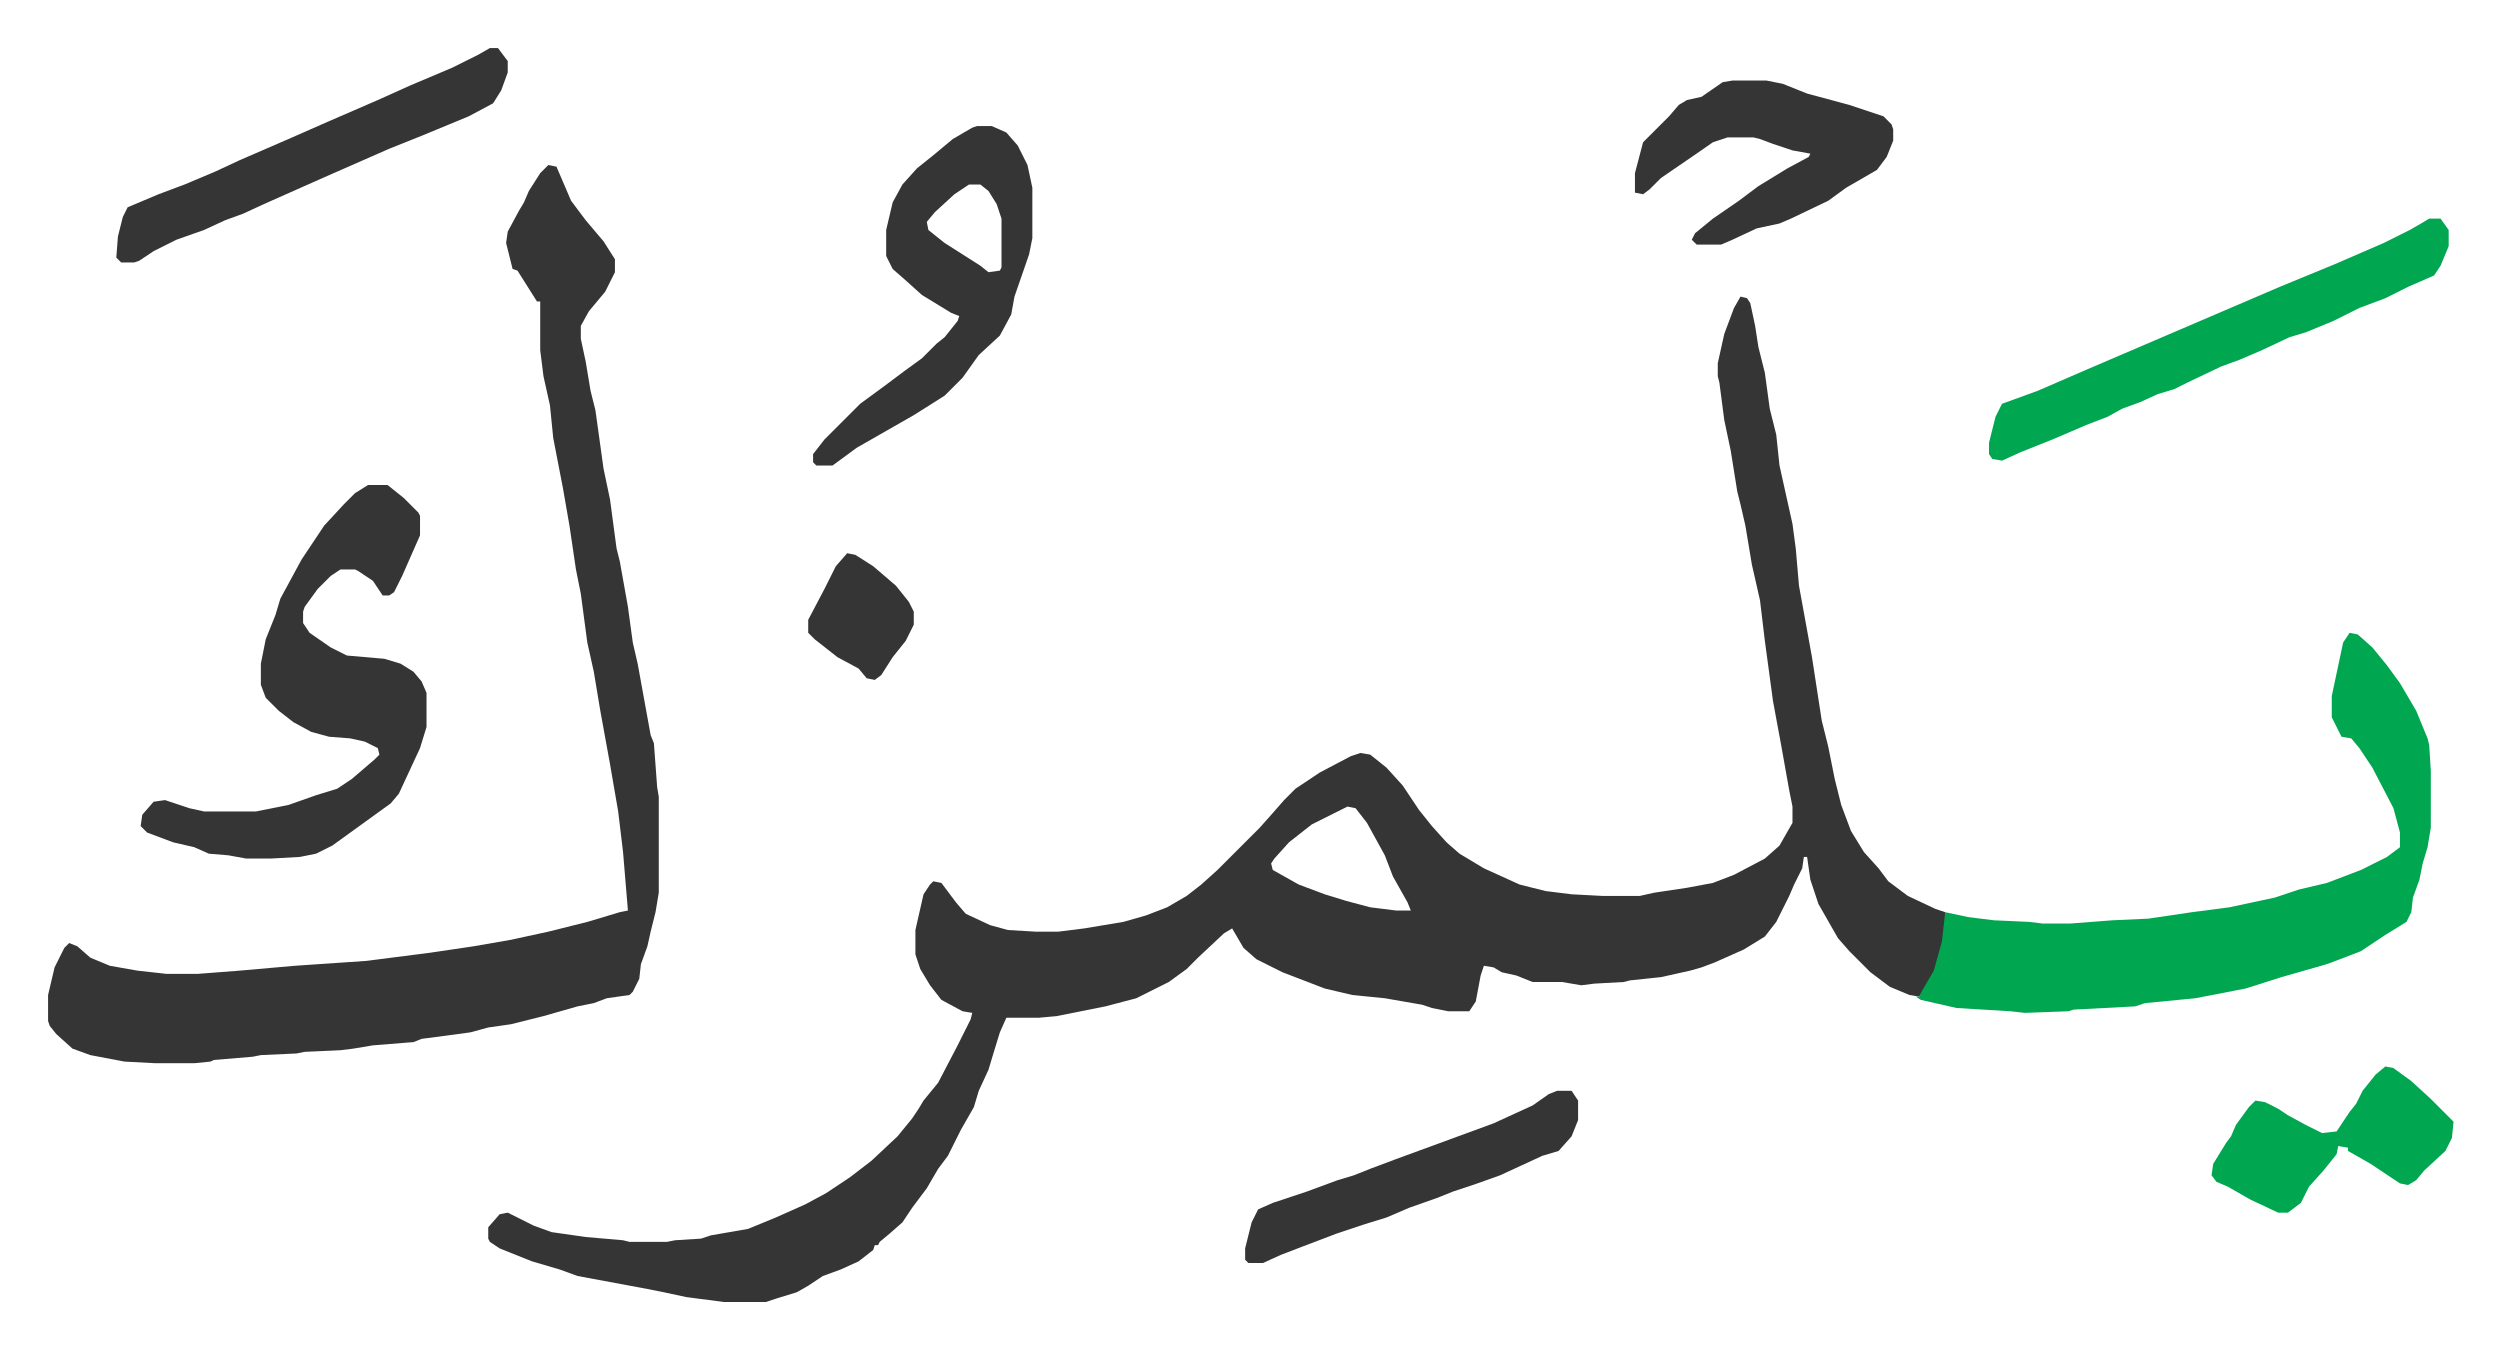
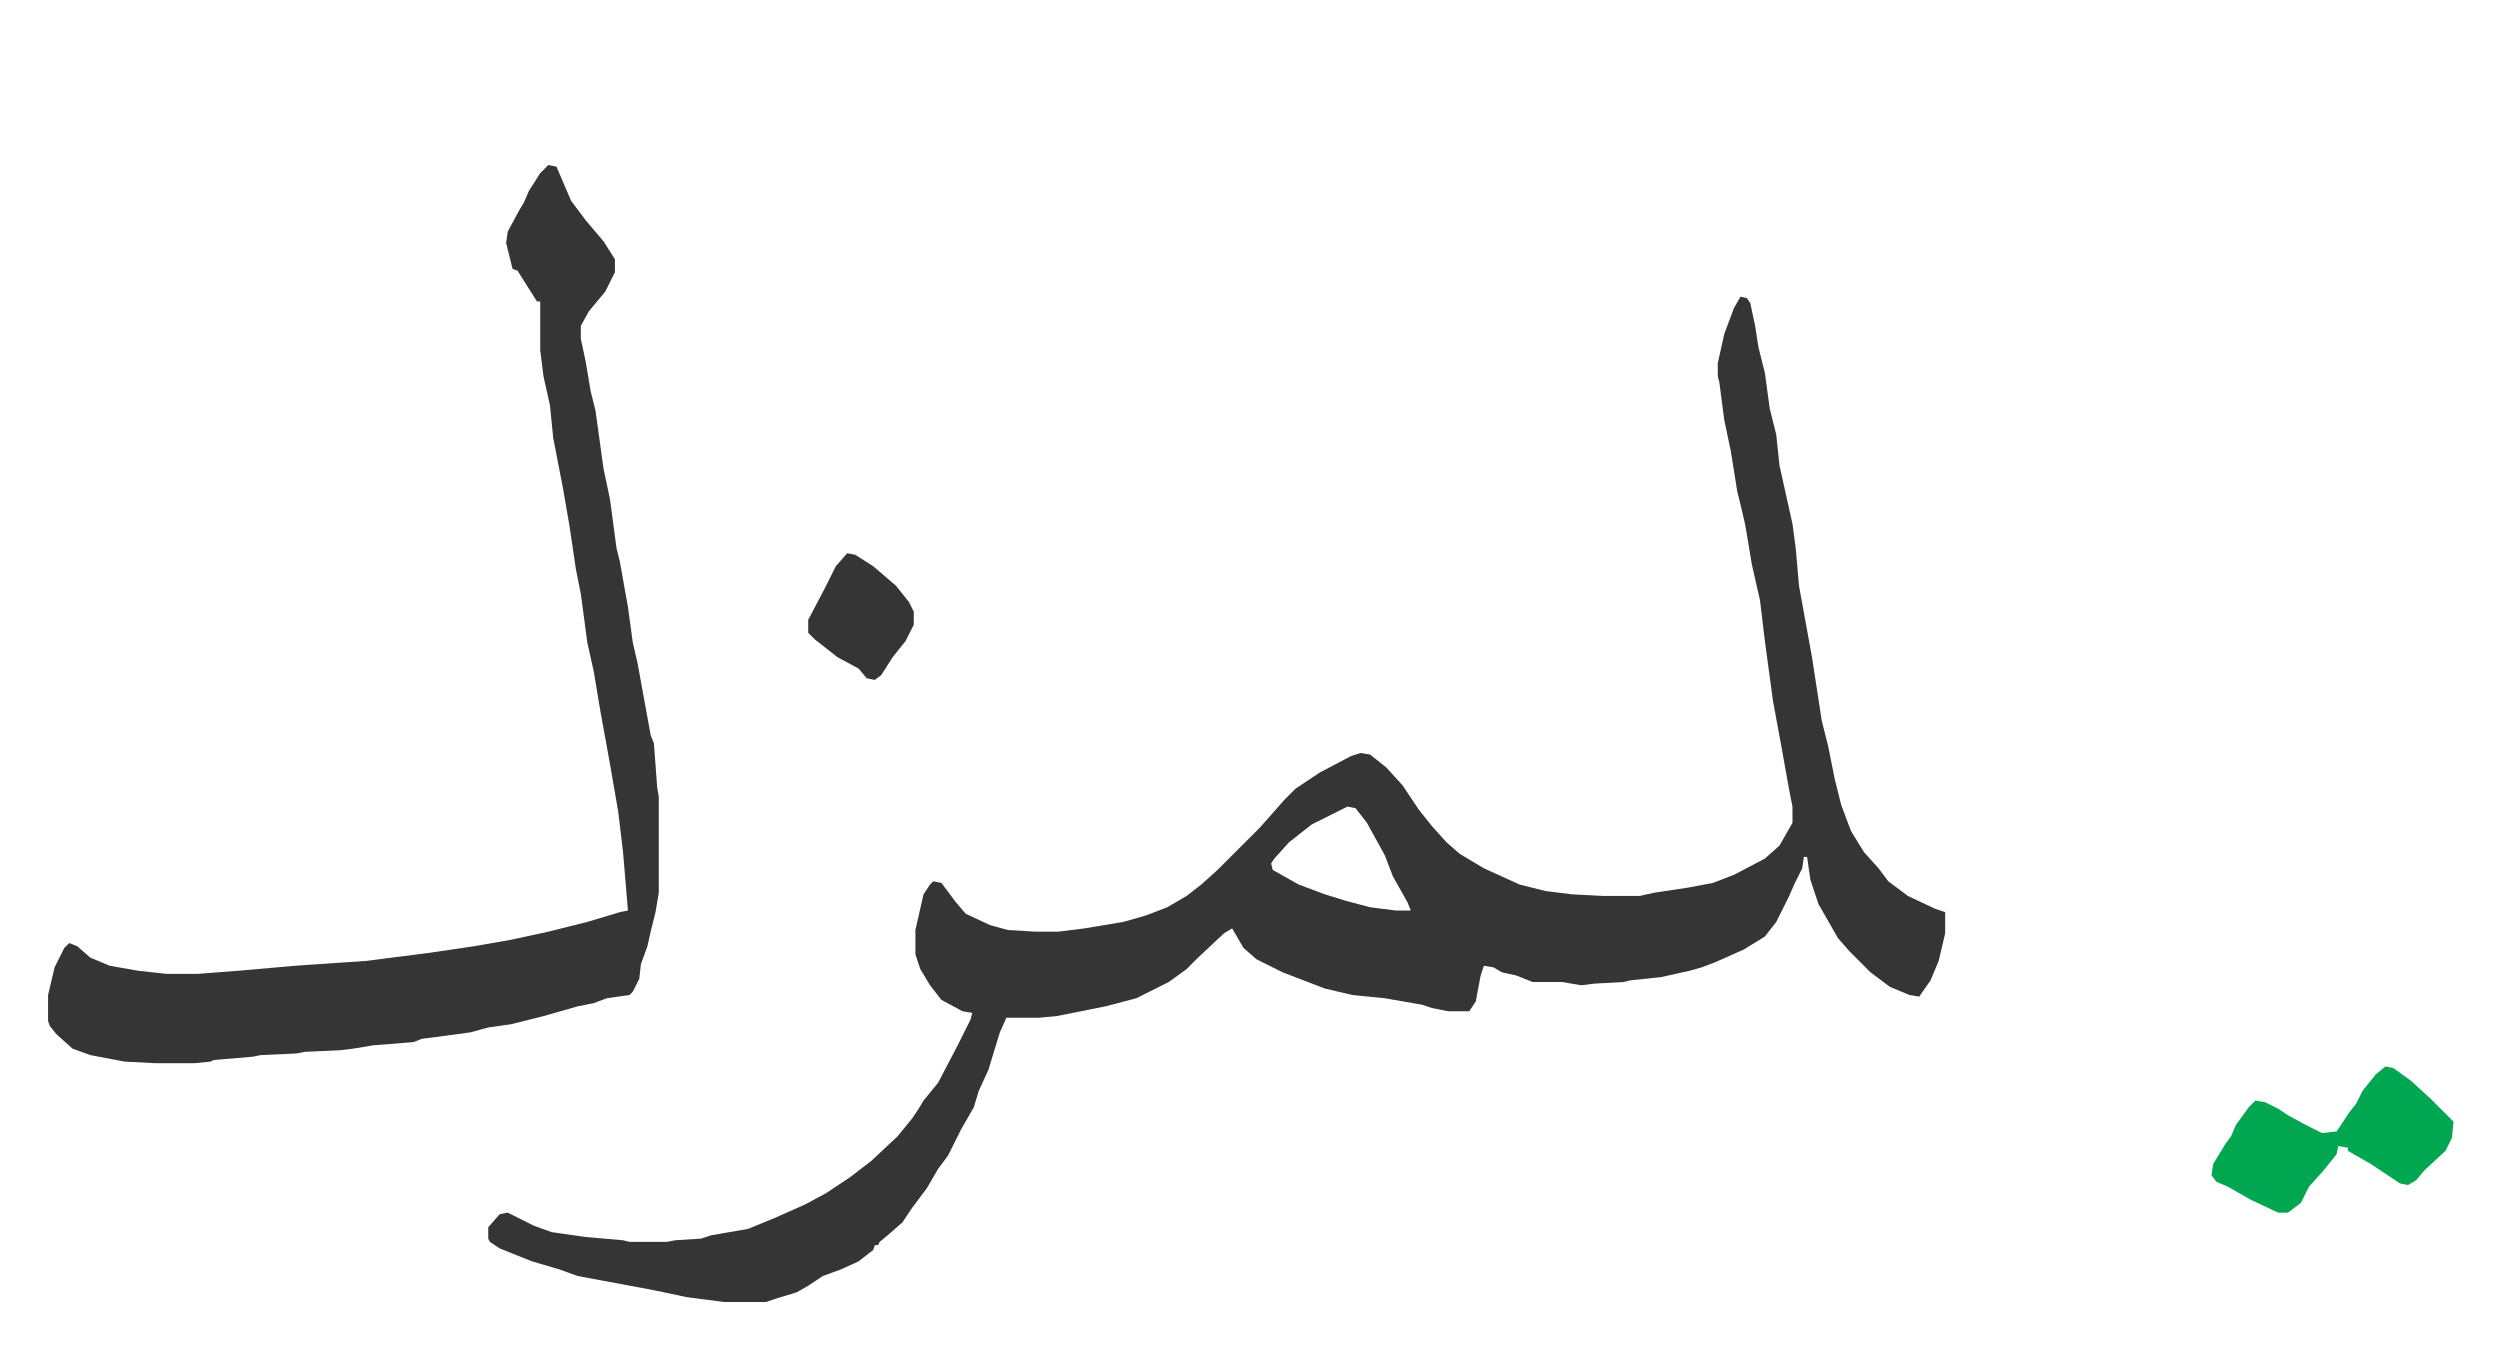
<svg xmlns="http://www.w3.org/2000/svg" viewBox="-29.6 375.4 1539.2 830.2">
  <path fill="#353535" id="rule_normal" d="m1042 558 4 1 2 3 3 14 2 13 4 16 3 22 4 16 2 19 8 36 2 15 2 23 8 44 6 39 4 16 4 20 4 16 6 16 8 13 9 10 6 8 12 9 17 8 6 2v13l-4 17-5 12-7 10-6-1-12-5-12-9-8-8-5-5-7-8-12-21-5-15-2-14h-2l-1 7-5 10-3 7-8 16-7 9-13 8-18 8-8 3-7 2-18 4-19 2-4 1-18 1-8 1-12-2h-18l-10-4-9-2-5-3-6-1-2 6-3 16-4 6h-13l-10-2-6-2-23-4-20-2-17-4-26-10-16-8-8-7-7-12-5 3-16 15-7 7-11 8-12 6-8 4-19 5-30 6-11 1h-20l-4 9-4 13-3 10-6 13-3 10-8 14-8 16-6 8-7 12-9 12-6 9-8 7-6 5-1 2h-2l-1 3-9 7-11 5-11 4-9 6-7 4-13 4-6 2h-26l-23-3-14-3-10-2-43-8-11-4-17-5-20-8-6-4-1-2v-7l7-8 5-1 16 8 11 4 21 3 23 2 4 1h23l5-1 16-1 6-2 23-4 17-7 18-8 13-7 15-10 13-10 16-15 9-11 4-6 3-5 9-11 12-23 8-16 1-4-6-1-13-7-7-9-6-10-3-9v-15l5-22 4-6 2-2 5 1 9 12 6 7 15 7 11 3 17 1h14l16-2 24-4 14-4 13-5 12-7 9-7 10-9 16-16 5-5 5-5 8-9 7-8 7-7 15-10 19-10 6-2 6 1 10 8 10 11 10 15 8 10 9 10 8 7 15 9 22 10 16 4 16 2 19 1h23l9-2 20-3 16-3 13-5 19-10 9-8 8-14v-10l-2-10-5-28-5-27-5-37-3-25-5-22-4-24-3-13-2-8-4-25-4-19-3-23-1-4v-8l4-18 6-16zM800 872l-22 11-14 11-9 10-2 3 1 4 16 9 16 6 13 4 15 4 16 2h9l-2-5-9-16-5-13-11-20-7-9zM308 477l5 1 9 21 9 12 11 13 7 11v8l-6 12-10 12-5 9v8l3 14 3 18 3 12 5 36 4 19 4 30 2 8 5 28 3 22 3 13 8 44 2 5 2 27 1 6v59l-2 12-3 12-2 9-4 11-1 9-4 8-2 2-14 2-8 3-10 2-21 6-20 5-14 2-11 3-30 4-5 2-25 2-12 2-8 1-22 1-5 1-22 1-5 1-24 2-2 1-10 1H66l-19-1-21-4-11-4-10-9-4-5-1-3v-16l4-17 6-12 3-3 5 2 8 7 12 5 17 3 18 2h19l26-2 34-3 44-3 39-5 27-4 23-4 23-5 24-6 20-6 5-1-3-36-3-25-5-29-6-33-4-24-4-18-4-30-3-15-4-27-4-23-6-31-2-20-4-18-2-16v-30h-2l-12-19-3-1-4-16 1-7 7-13 3-5 3-7 7-11z" />
-   <path fill="#00a650" id="rule_idgham_with_ghunnah" d="m1417 765 5 1 9 8 9 11 8 11 10 17 7 17 1 4 1 16v35l-2 12-3 10-2 10-4 11-1 9-3 6-13 8-15 10-13 5-8 3-28 8-22 7-31 6-31 3-6 2-38 2-3 1-27 1-9-1-33-2-22-5-3-2h2l2-4 7-12 5-18 2-18 14 3 16 2 22 1 8 1h17l26-2 22-1 27-4 23-3 28-6 15-5 17-4 21-8 16-8 8-6v-9l-4-15-13-25-8-12-5-6-6-1-6-12v-13l7-33z" />
-   <path fill="#353535" id="rule_normal" d="M197 674h12l10 8 9 9 1 2v12l-11 25-5 10-3 2h-4l-6-9-9-6-2-1h-9l-6 4-8 8-8 11-1 3v7l4 6 13 9 10 5 23 2 10 3 8 5 5 6 3 7v21l-4 13-13 28-5 6-18 13-18 13-10 5-10 2-18 1h-15l-11-2-12-1-9-4-13-3-16-6-4-4 1-7 7-8 7-1 15 5 9 2h32l20-4 17-6 13-4 9-6 14-12 3-3-1-4-8-4-9-2-13-1-11-3-11-6-9-7-8-8-3-8v-13l3-15 6-15 3-10 13-24 14-21 12-13 7-7zm375-221h9l9 4 7 8 6 12 3 14v31l-2 10-9 26-2 11-7 13-13 12-10 14-11 11-19 12-21 12-14 8-15 11h-10l-2-2v-5l7-9 9-9 5-5 8-8 15-11 12-9 11-8 9-9 5-4 8-10 1-3-5-2-18-11-10-9-8-7-4-8v-16l4-17 6-11 9-10 10-8 12-10 12-7zm-5 36-9 6-12 11-5 6 1 5 10 8 22 14 5 4 7-1 1-2v-30l-3-9-5-8-5-4z" />
-   <path fill="#00a650" id="rule_idgham_with_ghunnah" d="M1466 510h7l5 7v10l-5 12-4 6-16 7-14 7-16 6-16 8-17 7-10 3-17 8-14 6-11 4-21 10-8 4-10 3-11 5-11 4-9 5-13 5-21 9-20 8-11 5-6-1-2-3v-7l4-16 4-8 22-8 30-13 21-9 28-12 35-15 35-15 34-14 30-13 16-8 7-4z" />
-   <path fill="#353535" id="rule_normal" d="M1037 425h21l10 2 15 6 26 7 21 7 5 5 1 3v7l-4 10-6 8-19 11-11 8-23 11-7 3-14 3-15 7-7 3h-15l-3-3 2-4 11-9 16-11 12-9 18-11 13-7 1-2-11-2-12-4-8-3-4-1h-16l-9 3-13 9-19 13-7 7-4 3-5-1v-12l5-19 16-16 6-7 5-3 9-2 13-9zm-765-20h5l6 8v7l-4 11-5 8-15 8-29 12-20 8-41 18-36 16-13 6-11 4-13 6-17 6-14 7-9 6-3 1h-8l-3-3 1-13 3-12 3-6 19-8 16-6 19-8 15-7 30-13 25-11 30-13 20-9 26-11 16-8zm657 642h9l4 6v12l-4 10-8 9-10 3-26 12-14 5-15 5-10 4-17 6-14 6-13 4-18 6-21 8-13 5-11 5h-9l-2-2v-7l4-16 4-8 9-4 21-7 19-7 10-3 10-4 16-6 30-11 30-11 24-11 10-7z" />
  <path fill="#00a650" id="rule_idgham_with_ghunnah" d="m1439 1032 5 1 11 8 12 11 14 14-1 10-4 8-13 12-5 6-5 3-5-1-18-12-14-8v-2l-6-1-1 5-8 10-9 10-5 10-8 6h-6l-17-8-14-8-7-3-3-4 1-7 8-13 3-4 3-7 8-11 4-4 6 1 8 4 6 4 11 6 10 5 9-1 8-12 4-5 4-8 8-10z" />
  <path fill="#353535" id="rule_normal" d="m492 716 5 1 11 7 14 12 8 10 3 6v8l-5 10-8 10-7 11-4 3-5-1-5-6-13-7-14-11-4-4v-8l10-19 7-14z" />
</svg>